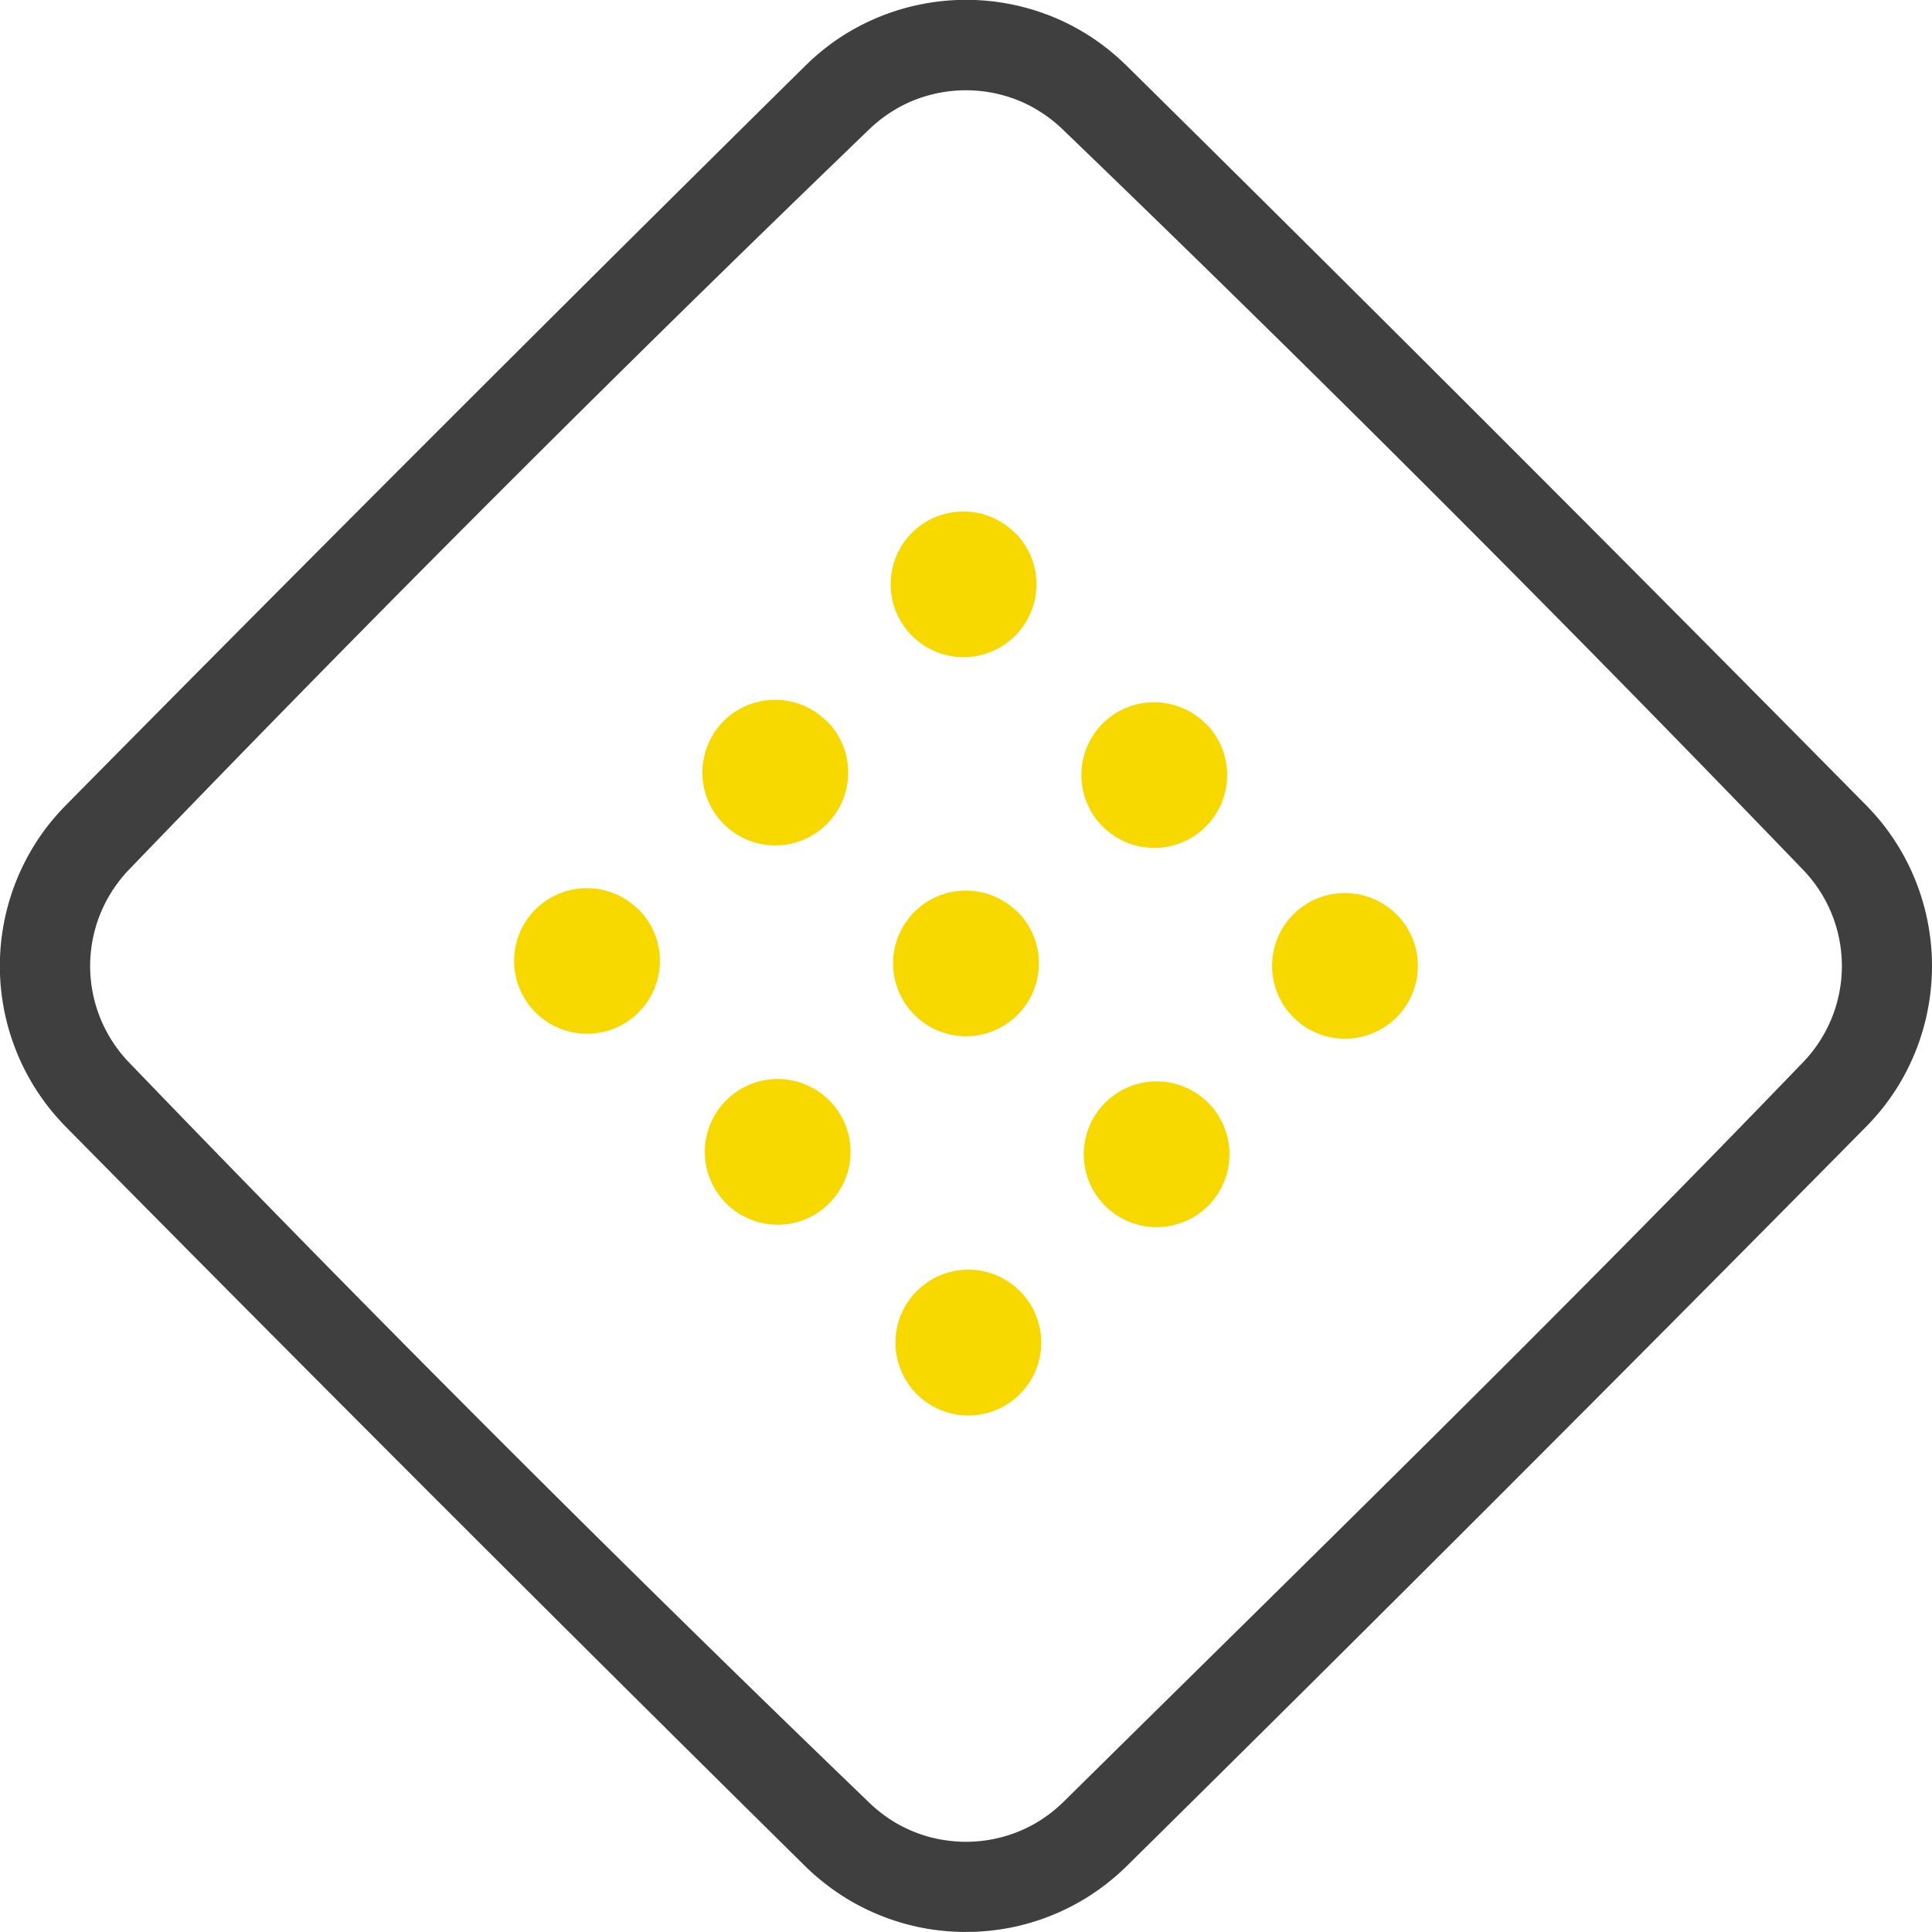
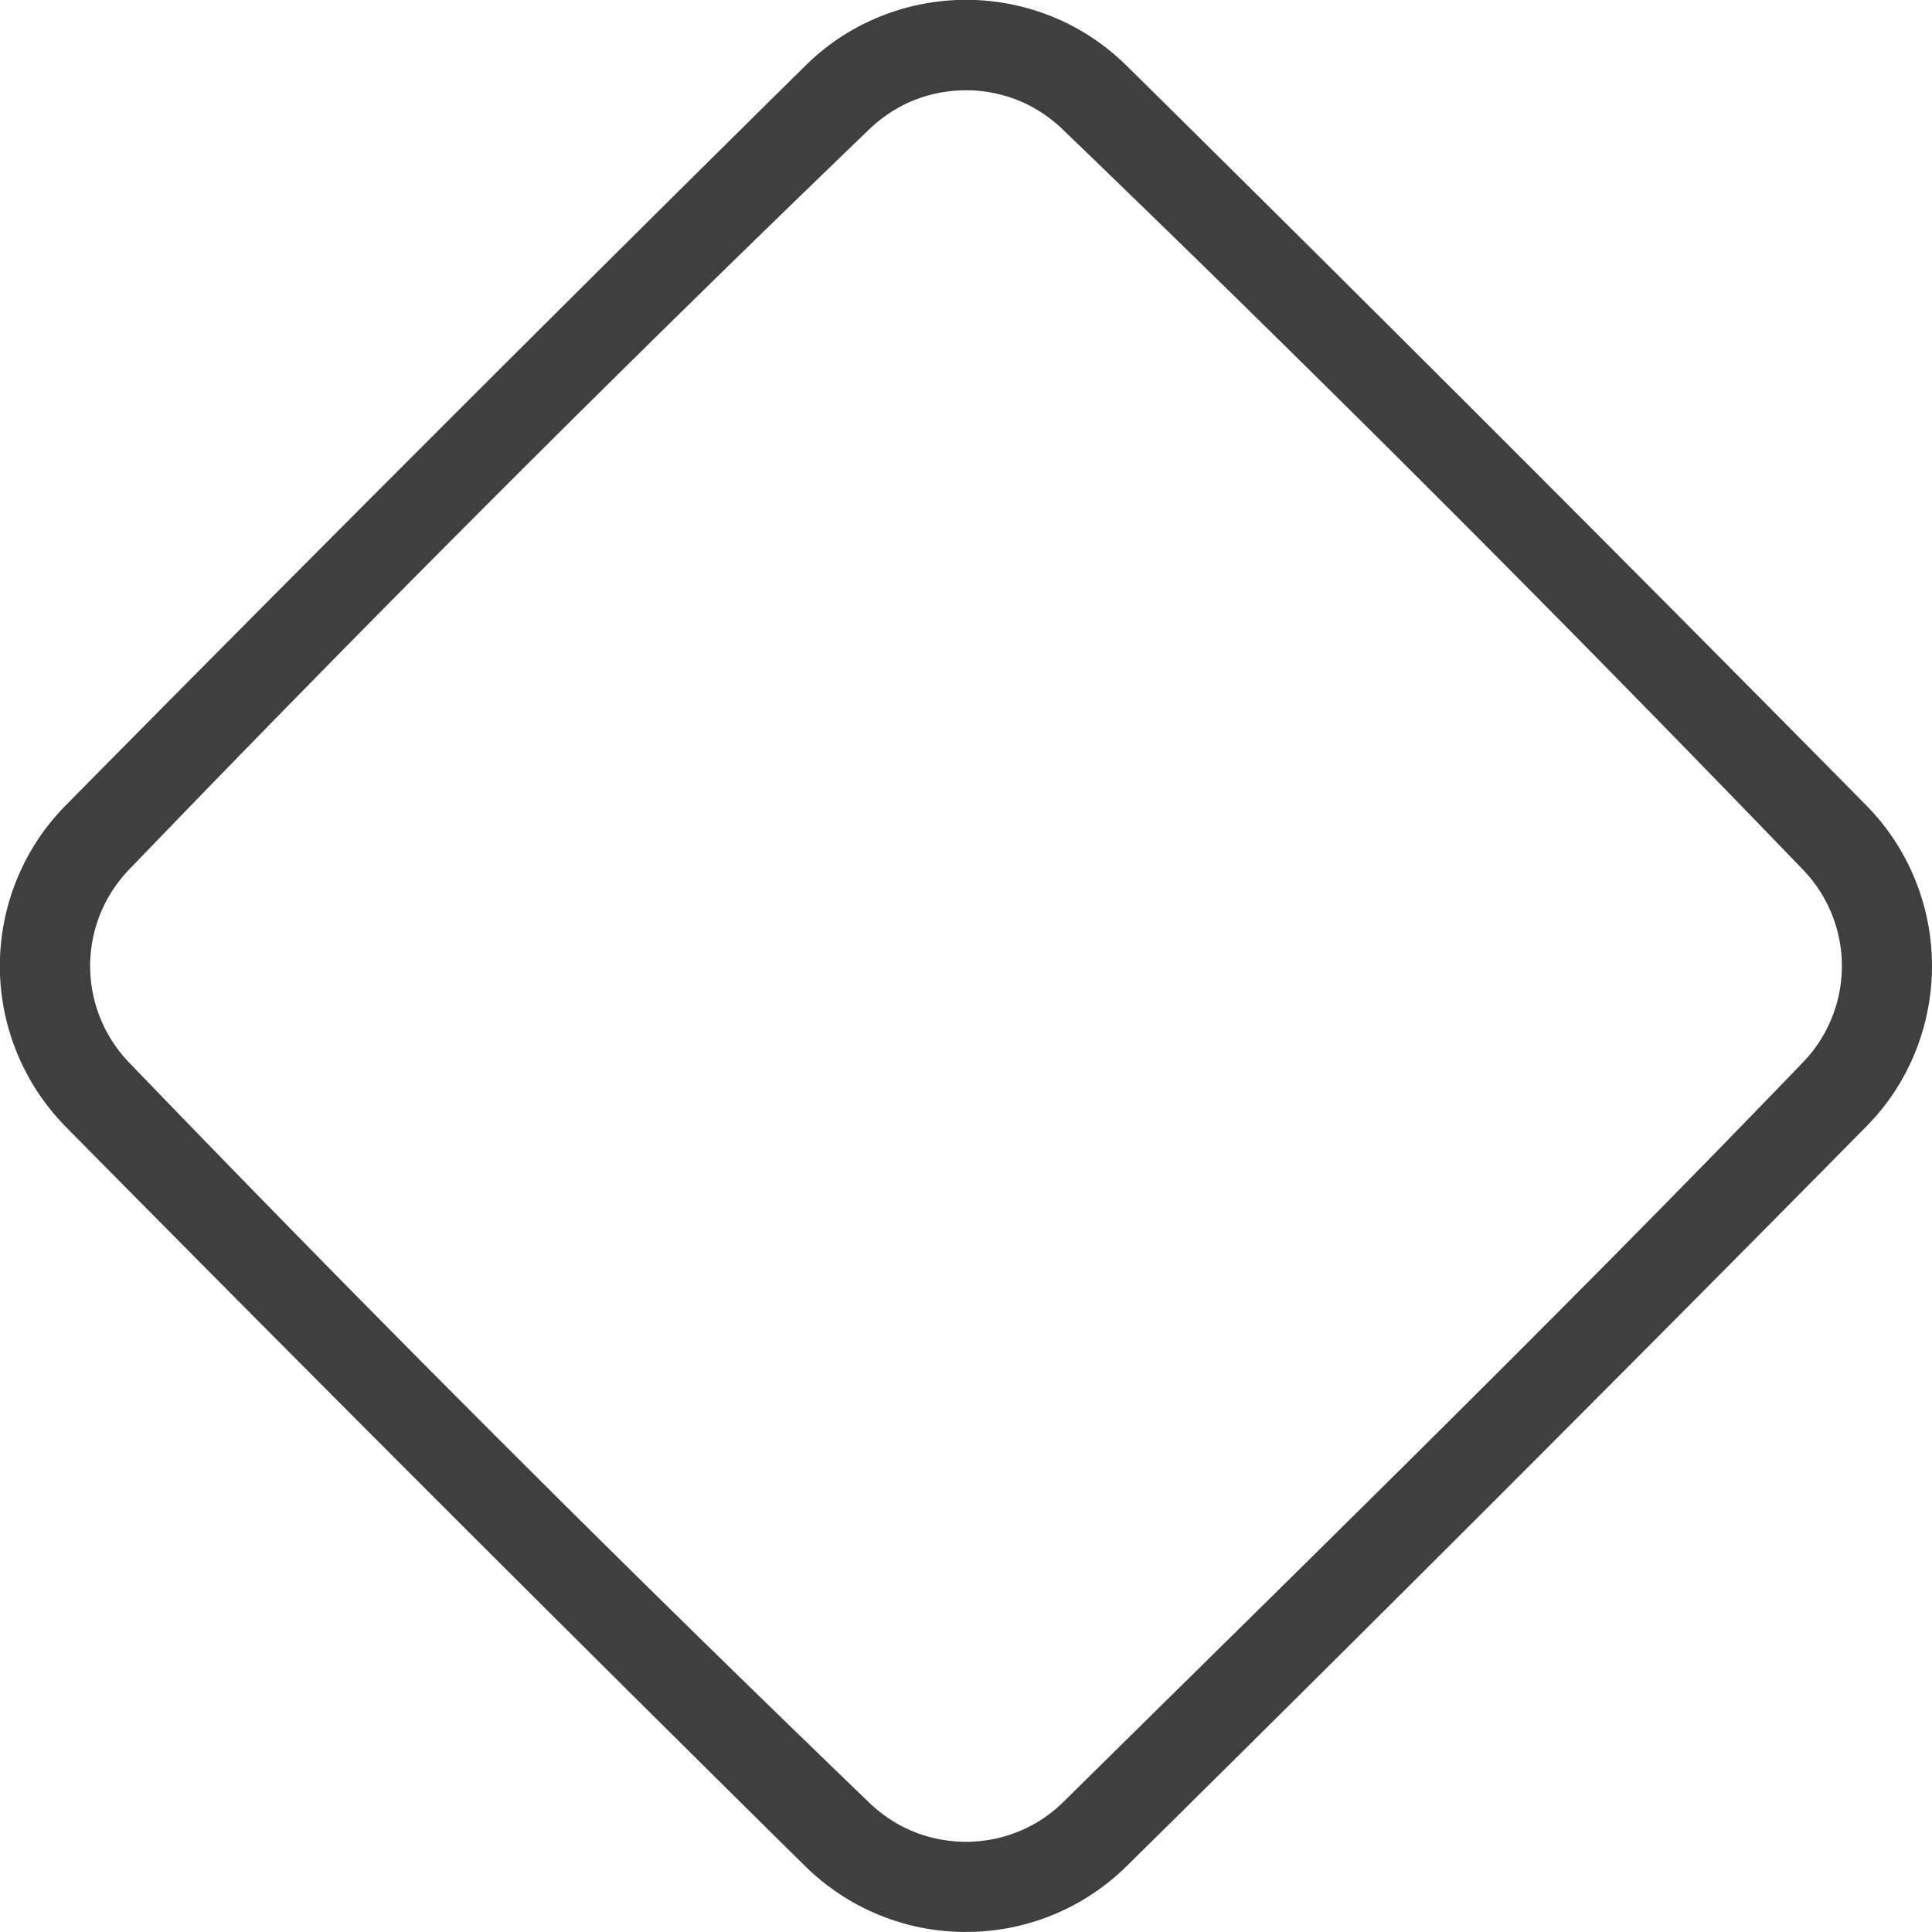
<svg xmlns="http://www.w3.org/2000/svg" id="Group_2734" data-name="Group 2734" width="77.898" height="77.897" viewBox="0 0 77.898 77.897">
  <g id="Group_2729" data-name="Group 2729" transform="translate(0 0)">
    <path id="Path_5096" data-name="Path 5096" d="M121.9,76.556a9.694,9.694,0,0,1-1.546-.128,9.242,9.242,0,0,1-3.25-1.211,9.463,9.463,0,0,1-1.656-1.284Q100.417,59.09,85.576,44.062c-.218-.228-.428-.463-.623-.708a9.235,9.235,0,0,1-.073-11.4,10.092,10.092,0,0,1,.7-.8q14.844-15.031,29.872-29.872a9.6,9.6,0,0,1,.8-.7,9.031,9.031,0,0,1,1.759-1.071,9.257,9.257,0,0,1,7.889.048A9.154,9.154,0,0,1,127.645.658c.248.2.483.408.708.626q15.031,14.84,29.872,29.872c.218.225.428.46.626.708a9.153,9.153,0,0,1,1.093,1.749,9.257,9.257,0,0,1,.048,7.889,9.033,9.033,0,0,1-1.071,1.759,9.609,9.609,0,0,1-.7.8q-14.84,15.031-29.872,29.872a9.437,9.437,0,0,1-1.559,1.224,9.235,9.235,0,0,1-3.128,1.231,9.824,9.824,0,0,1-1.434.163c-.11,0-.22,0-.333,0Zm0-3.635a5.919,5.919,0,0,0,.941-.08,5.579,5.579,0,0,0,1.967-.731,5.756,5.756,0,0,0,1.006-.781c10.016-9.891,20.1-19.719,29.857-29.86a5.592,5.592,0,0,0,0-7.721Q141,18.511,125.761,3.839A5.717,5.717,0,0,0,124.2,2.788a5.655,5.655,0,0,0-4.664.028,5.727,5.727,0,0,0-1.5,1.023Q102.8,18.506,88.13,33.748a5.677,5.677,0,0,0-1.021,1.5A5.606,5.606,0,0,0,88.13,41.47q14.667,15.238,29.91,29.91a5.8,5.8,0,0,0,1.013.766,5.52,5.52,0,0,0,1.839.683,6.043,6.043,0,0,0,.873.09l.135,0Z" transform="translate(-82.953 1.341)" fill="#3f3f3f" fill-rule="evenodd" />
  </g>
  <g id="Group_2730" data-name="Group 2730" transform="translate(20.73 20.634)">
-     <path id="Path_5097" data-name="Path 5097" d="M111.63,38.327a2.939,2.939,0,1,1-4.156,0A2.937,2.937,0,0,1,111.63,38.327Zm7.591-7.591a2.938,2.938,0,1,1-4.156,0A2.934,2.934,0,0,1,119.221,30.736Zm-15.28-.1a2.938,2.938,0,1,1-4.153,0A2.937,2.937,0,0,1,103.941,30.638Zm22.874-7.5a2.939,2.939,0,1,1-4.156,0A2.942,2.942,0,0,1,126.815,23.142Zm-15.28-.1a2.939,2.939,0,1,1-4.156,0A2.942,2.942,0,0,1,111.535,23.047Zm-15.28-.1a2.939,2.939,0,1,1-4.156,0A2.942,2.942,0,0,1,96.255,22.95Zm22.871-7.494a2.939,2.939,0,1,1-4.156,0A2.937,2.937,0,0,1,119.126,15.456Zm-15.28-.1a2.939,2.939,0,1,1-4.156,0A2.937,2.937,0,0,1,103.846,15.358Zm7.591-7.591a2.939,2.939,0,1,1-4.156,0A2.937,2.937,0,0,1,111.438,7.767Z" transform="translate(-91.238 -6.906)" fill="#f7d900" fill-rule="evenodd" />
-   </g>
+     </g>
</svg>